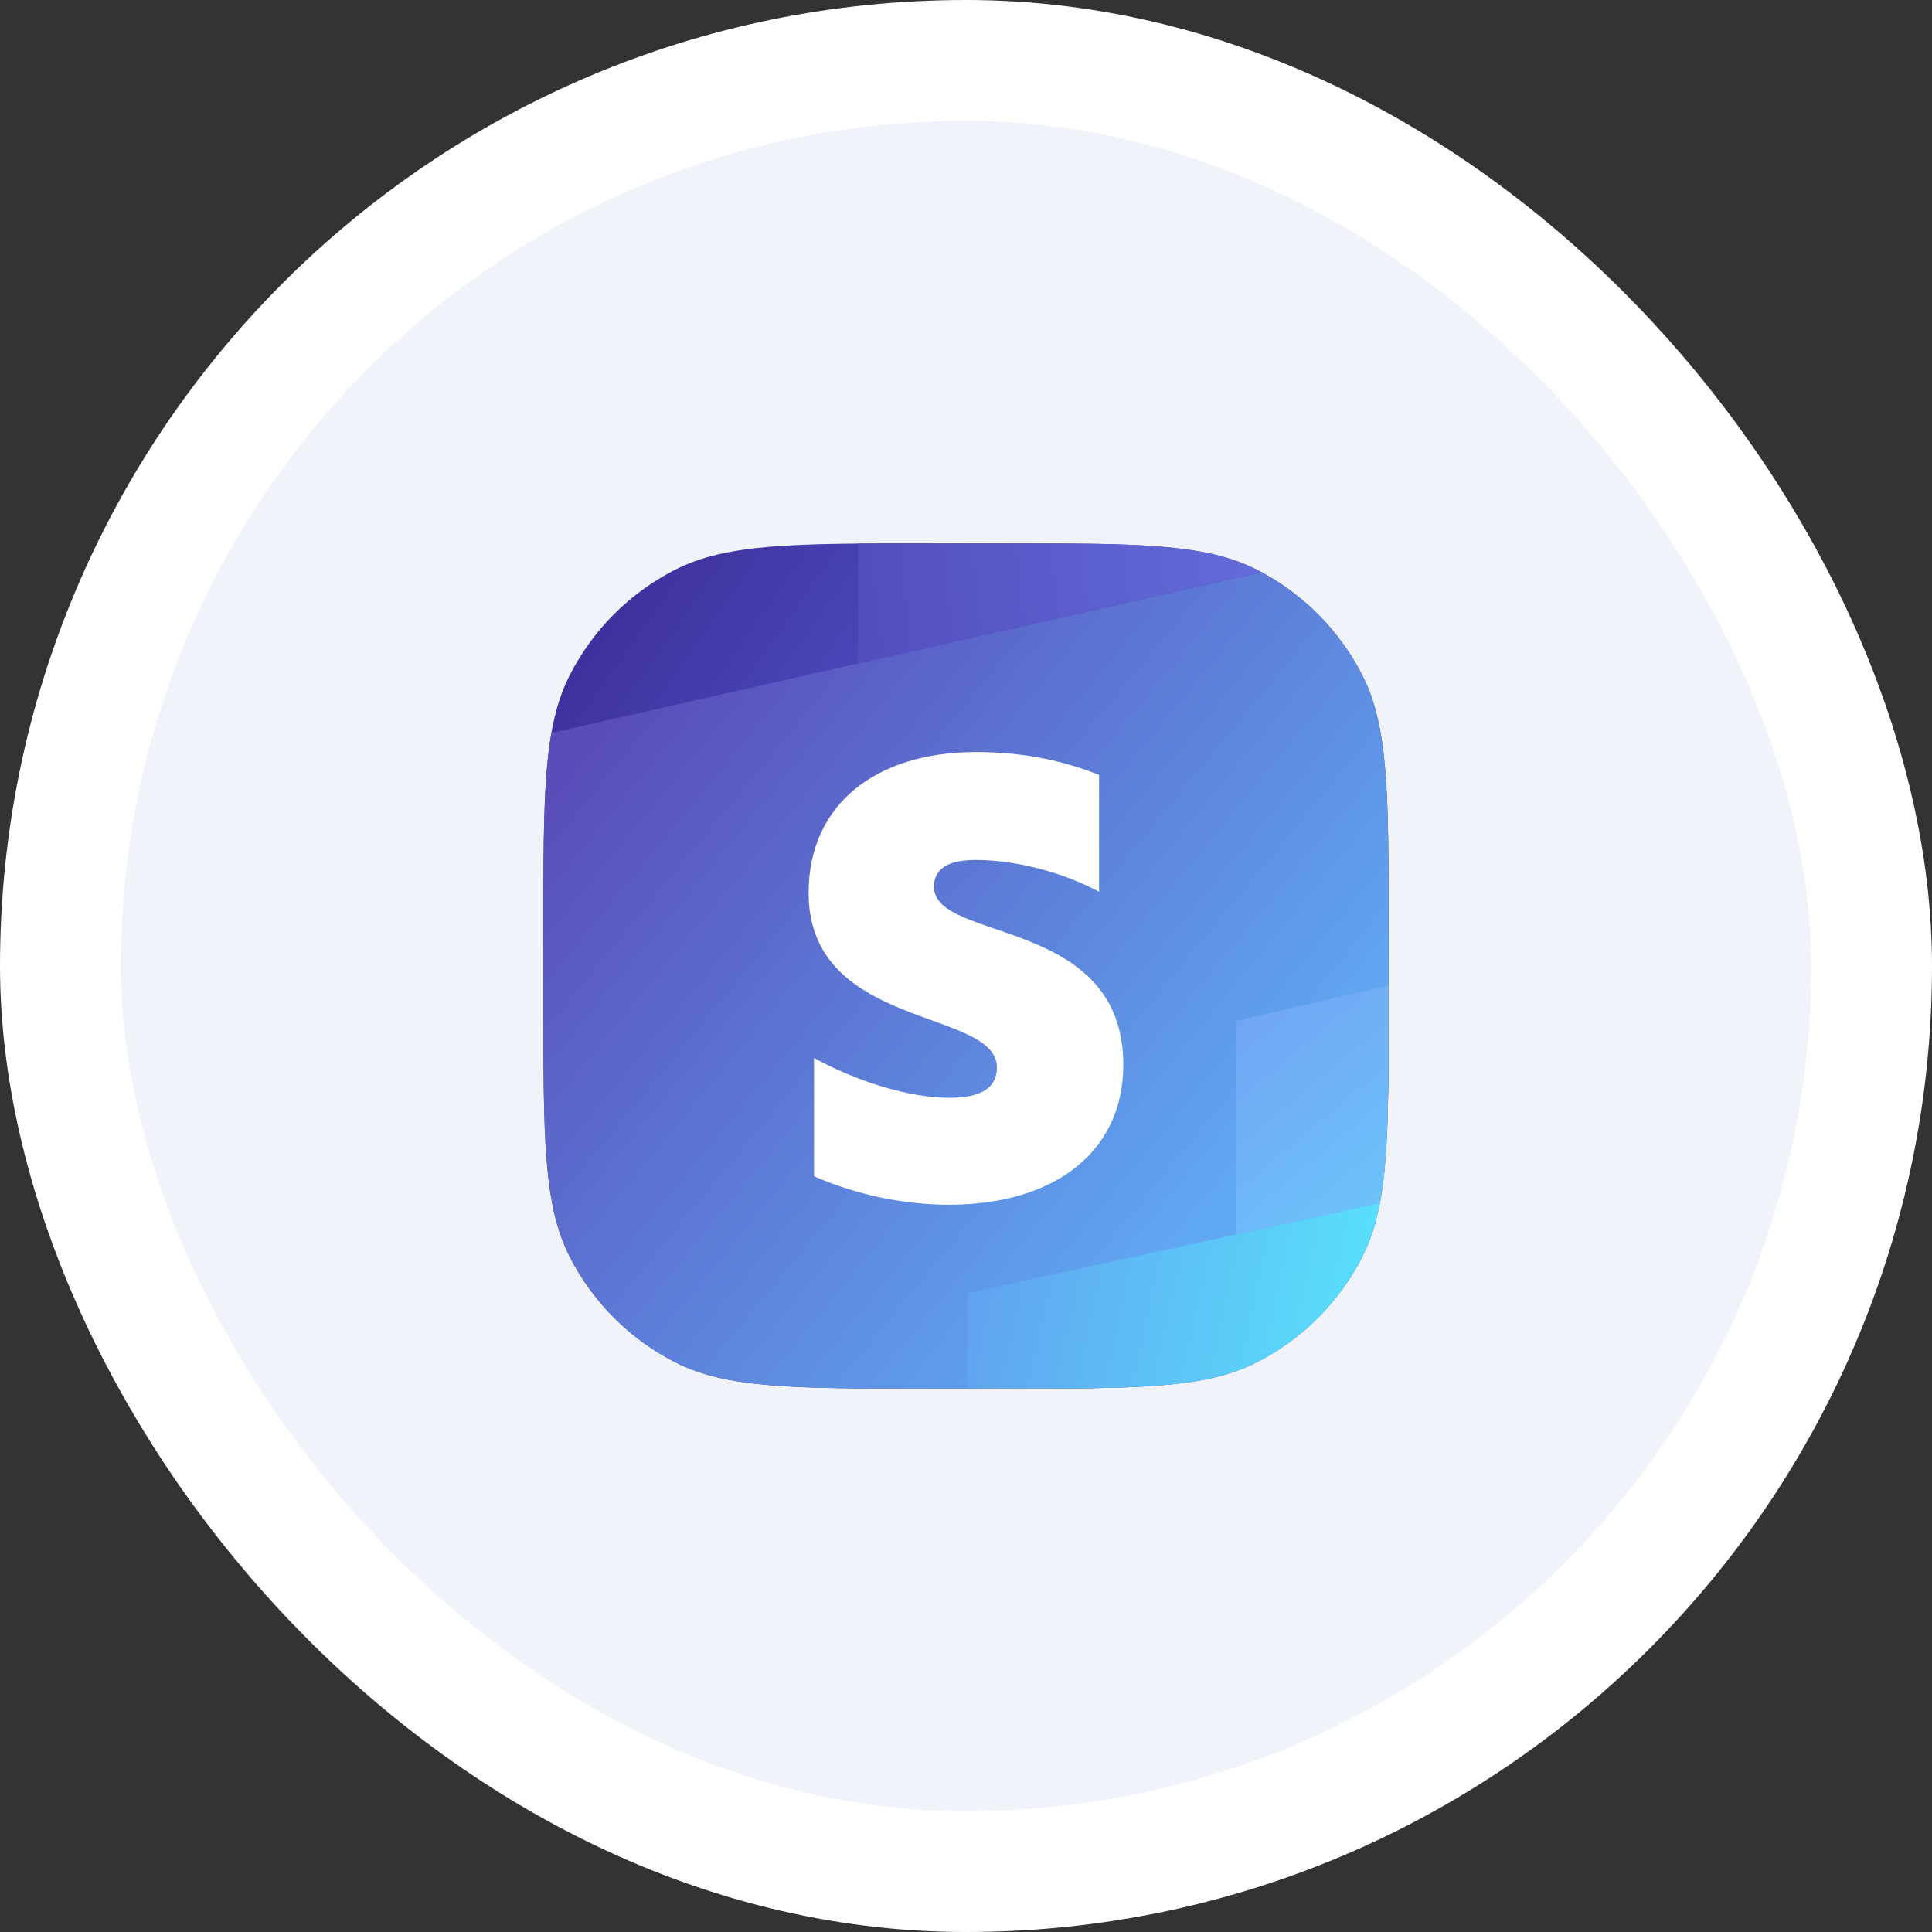
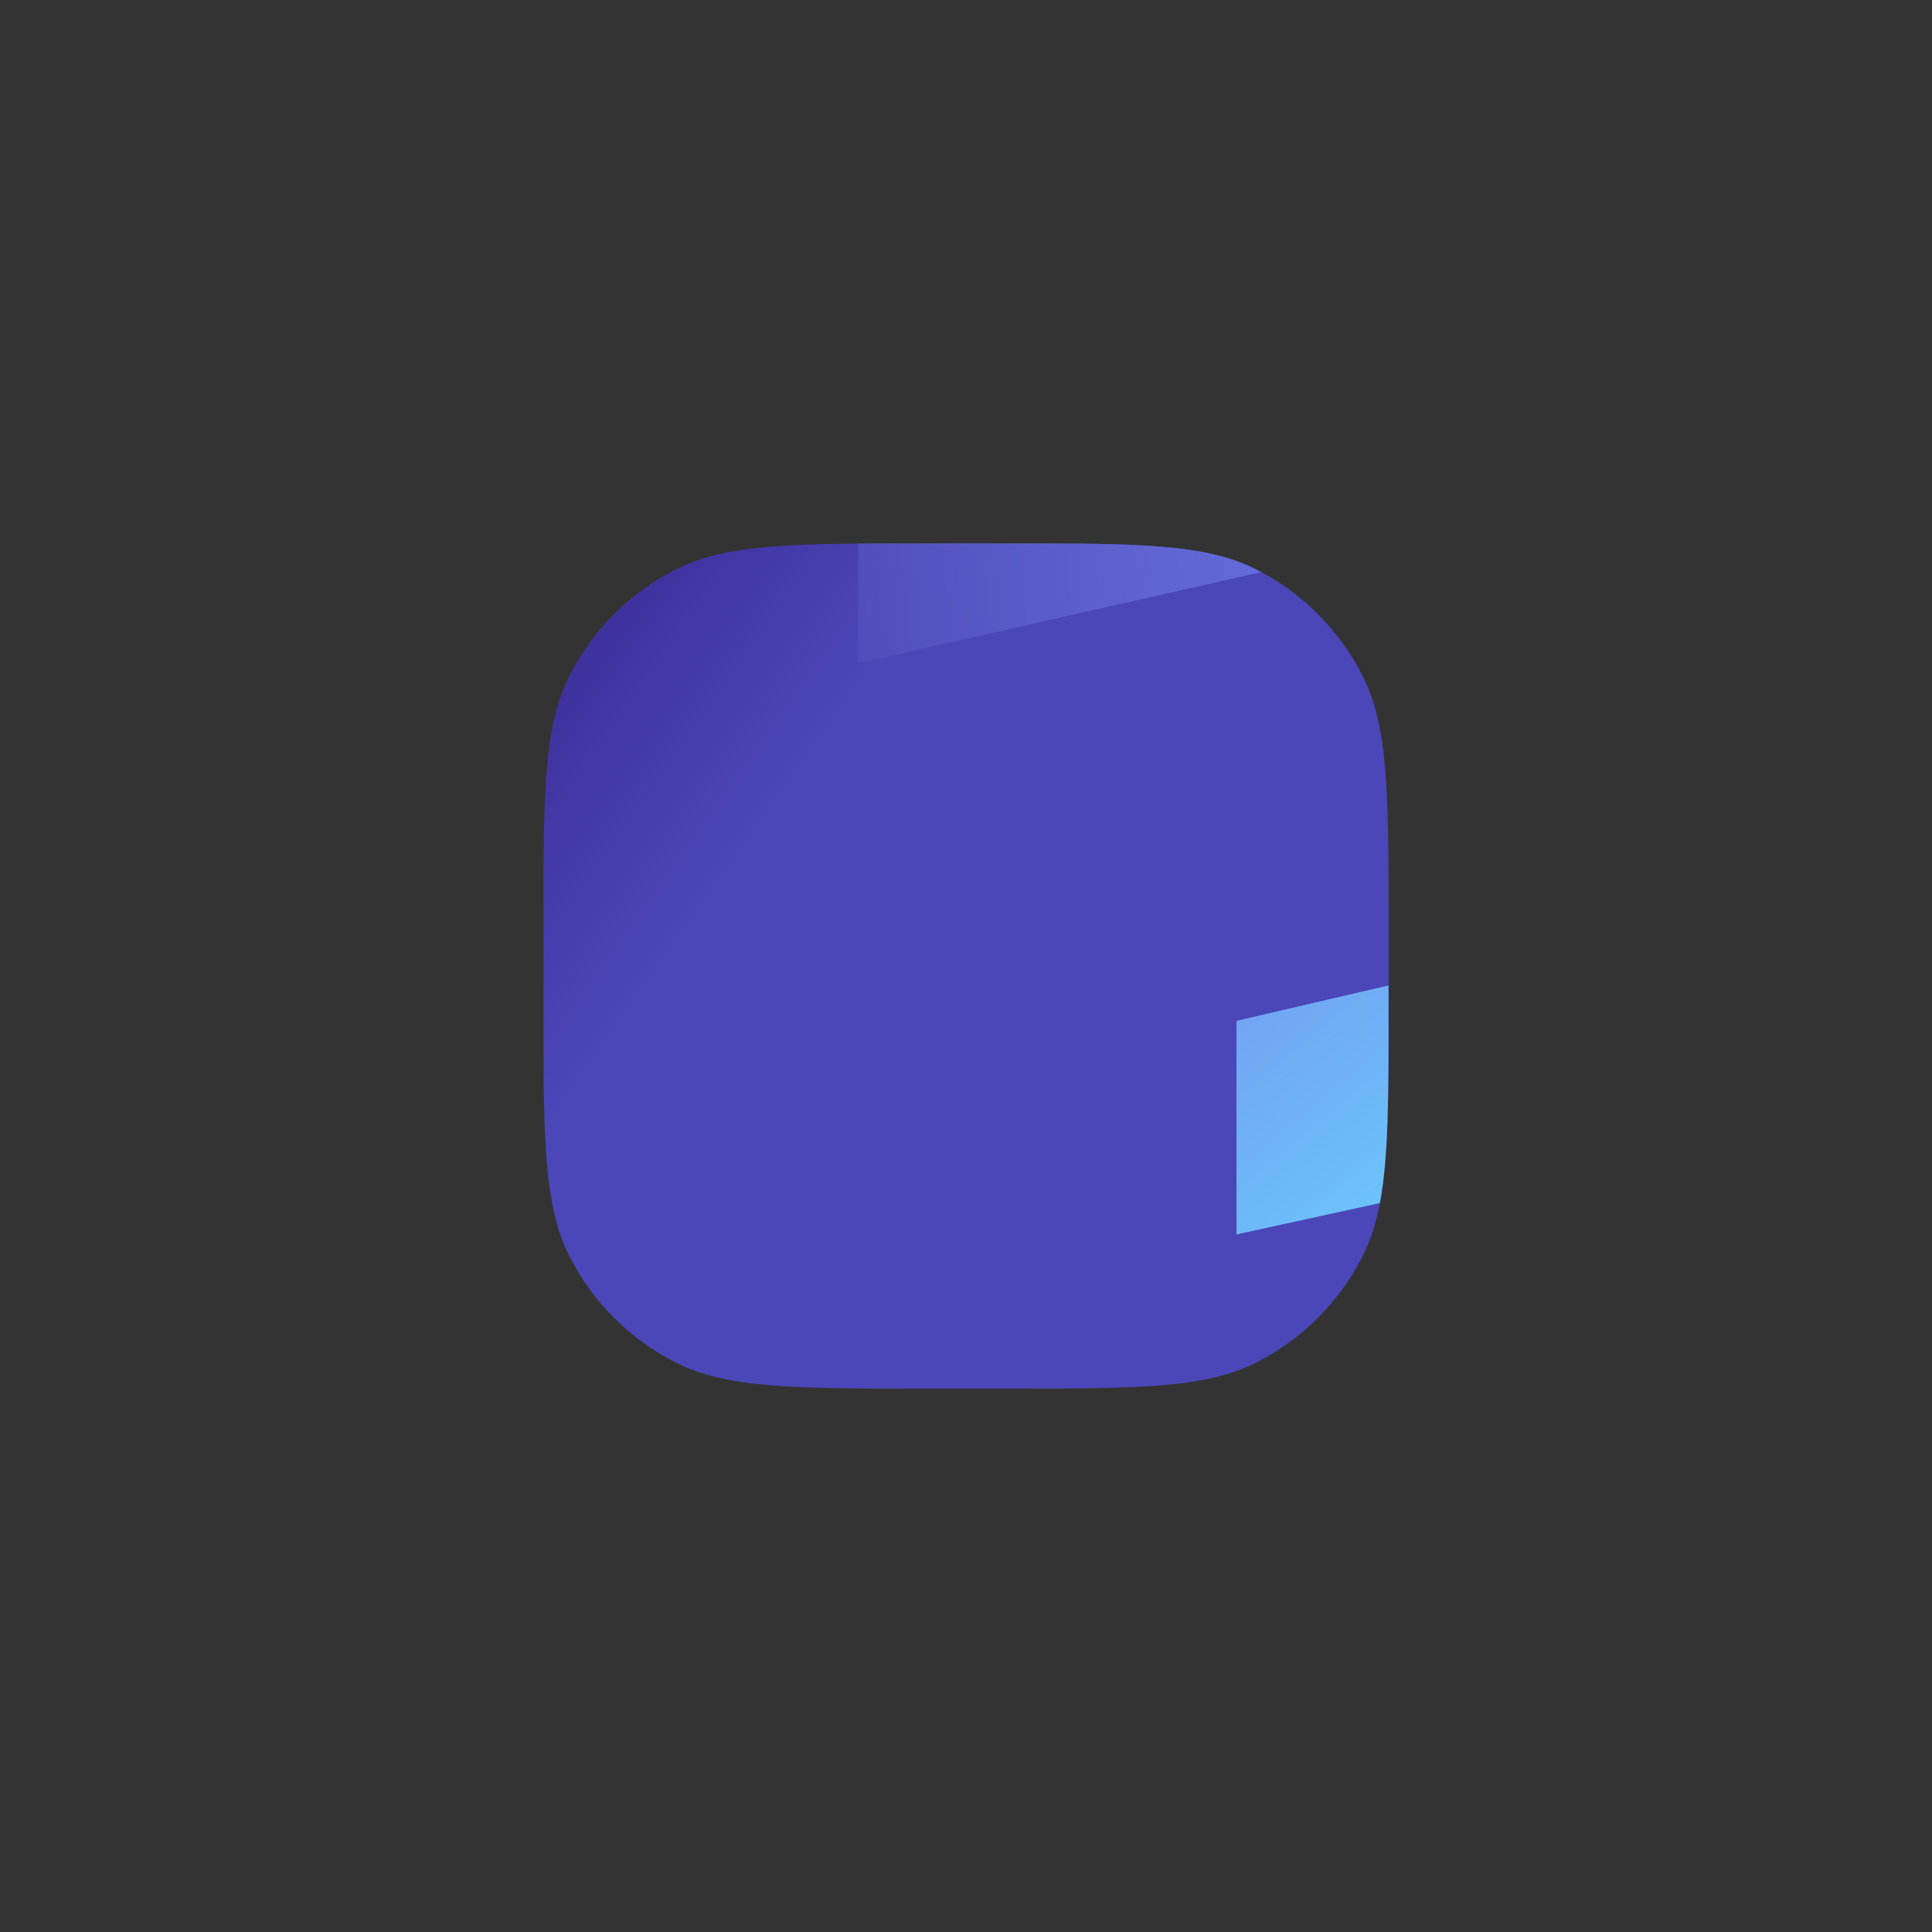
<svg xmlns="http://www.w3.org/2000/svg" width="32" height="32" viewBox="0 0 32 32" fill="none">
  <rect x="0" y="0" width="32" height="32" fill="#333333" stroke="none" />
-   <rect x="1" y="1" width="30" height="30" rx="15" fill="#F0F3F9" />
-   <rect x="1" y="1" width="30" height="30" rx="15" stroke="white" stroke-width="2" />
  <path d="M9.436 11.184C9 12.04 9 13.16 9 15.4V16.6C9 18.84 9 19.96 9.436 20.816C9.819 21.569 10.431 22.18 11.184 22.564C12.04 23 13.16 23 15.4 23H16.6C18.84 23 19.96 23 20.816 22.564C21.569 22.18 22.18 21.569 22.564 20.816C23 19.96 23 18.84 23 16.6V15.4C23 13.16 23 12.04 22.564 11.184C22.18 10.431 21.569 9.819 20.816 9.436C19.96 9 18.84 9 16.6 9H15.4C13.16 9 12.04 9 11.184 9.436C10.431 9.819 9.819 10.431 9.436 11.184Z" fill="url(#paint0_linear_801_3076)" />
-   <path d="M9.133 12.139C9 12.893 9 13.893 9 15.4V16.6C9 18.84 9 19.96 9.436 20.816C9.819 21.568 10.431 22.18 11.184 22.564C12.04 23 13.16 23 15.4 23H16.6C18.84 23 19.96 23 20.816 22.564C21.569 22.18 22.18 21.568 22.564 20.816C23 19.96 23 18.84 23 16.6V15.4C23 13.159 23 12.039 22.564 11.184C22.194 10.457 21.611 9.862 20.894 9.477L9.133 12.139Z" fill="url(#paint1_linear_801_3076)" />
-   <path d="M22.855 19.927C22.791 20.265 22.698 20.553 22.564 20.816C22.18 21.568 21.569 22.18 20.816 22.564C19.986 22.987 18.907 22.999 16.798 23H16.029V21.418L22.855 19.927Z" fill="url(#paint2_linear_801_3076)" />
  <path d="M16.599 9H15.399C14.964 9 14.57 9 14.213 9.003V10.985L20.892 9.476C20.867 9.462 20.841 9.449 20.816 9.436C20.34 9.194 19.784 9.086 19 9.038C18.371 9 17.596 9 16.599 9Z" fill="url(#paint3_linear_801_3076)" />
  <path d="M22.999 16.687C22.999 18.19 22.997 19.18 22.855 19.927L20.48 20.446V16.908L22.999 16.322V16.687Z" fill="url(#paint4_linear_801_3076)" />
-   <path fill-rule="evenodd" clip-rule="evenodd" d="M15.47 14.689C15.47 14.368 15.732 14.244 16.168 14.244C16.791 14.244 17.58 14.434 18.204 14.771V12.835C17.522 12.563 16.849 12.456 16.168 12.456C14.501 12.456 13.393 13.329 13.393 14.788C13.393 17.062 16.512 16.699 16.512 17.68C16.512 18.059 16.184 18.183 15.724 18.183C15.043 18.183 14.172 17.902 13.483 17.523V19.484C14.246 19.814 15.018 19.954 15.724 19.954C17.432 19.954 18.606 19.105 18.606 17.63C18.598 15.175 15.47 15.612 15.47 14.689Z" fill="white" />
  <defs>
    <linearGradient id="paint0_linear_801_3076" x1="9" y1="9" x2="13.598" y2="12.251" gradientUnits="userSpaceOnUse">
      <stop stop-color="#392993" />
      <stop offset="1" stop-color="#4B47B9" />
    </linearGradient>
    <linearGradient id="paint1_linear_801_3076" x1="9.527" y1="12.287" x2="19.678" y2="20.66" gradientUnits="userSpaceOnUse">
      <stop stop-color="#594BB9" />
      <stop offset="1" stop-color="#60A8F2" />
    </linearGradient>
    <linearGradient id="paint2_linear_801_3076" x1="16.029" y1="21.477" x2="23" y2="23" gradientUnits="userSpaceOnUse">
      <stop stop-color="#61A2EF" />
      <stop offset="1" stop-color="#58E6FD" />
    </linearGradient>
    <linearGradient id="paint3_linear_801_3076" x1="14.213" y1="9.996" x2="23" y2="9" gradientUnits="userSpaceOnUse">
      <stop stop-color="#534EBE" />
      <stop offset="1" stop-color="#6875E2" />
    </linearGradient>
    <linearGradient id="paint4_linear_801_3076" x1="20.48" y1="16.937" x2="22.999" y2="19.954" gradientUnits="userSpaceOnUse">
      <stop stop-color="#71A5F3" />
      <stop offset="1" stop-color="#6CC3FA" />
    </linearGradient>
  </defs>
</svg>